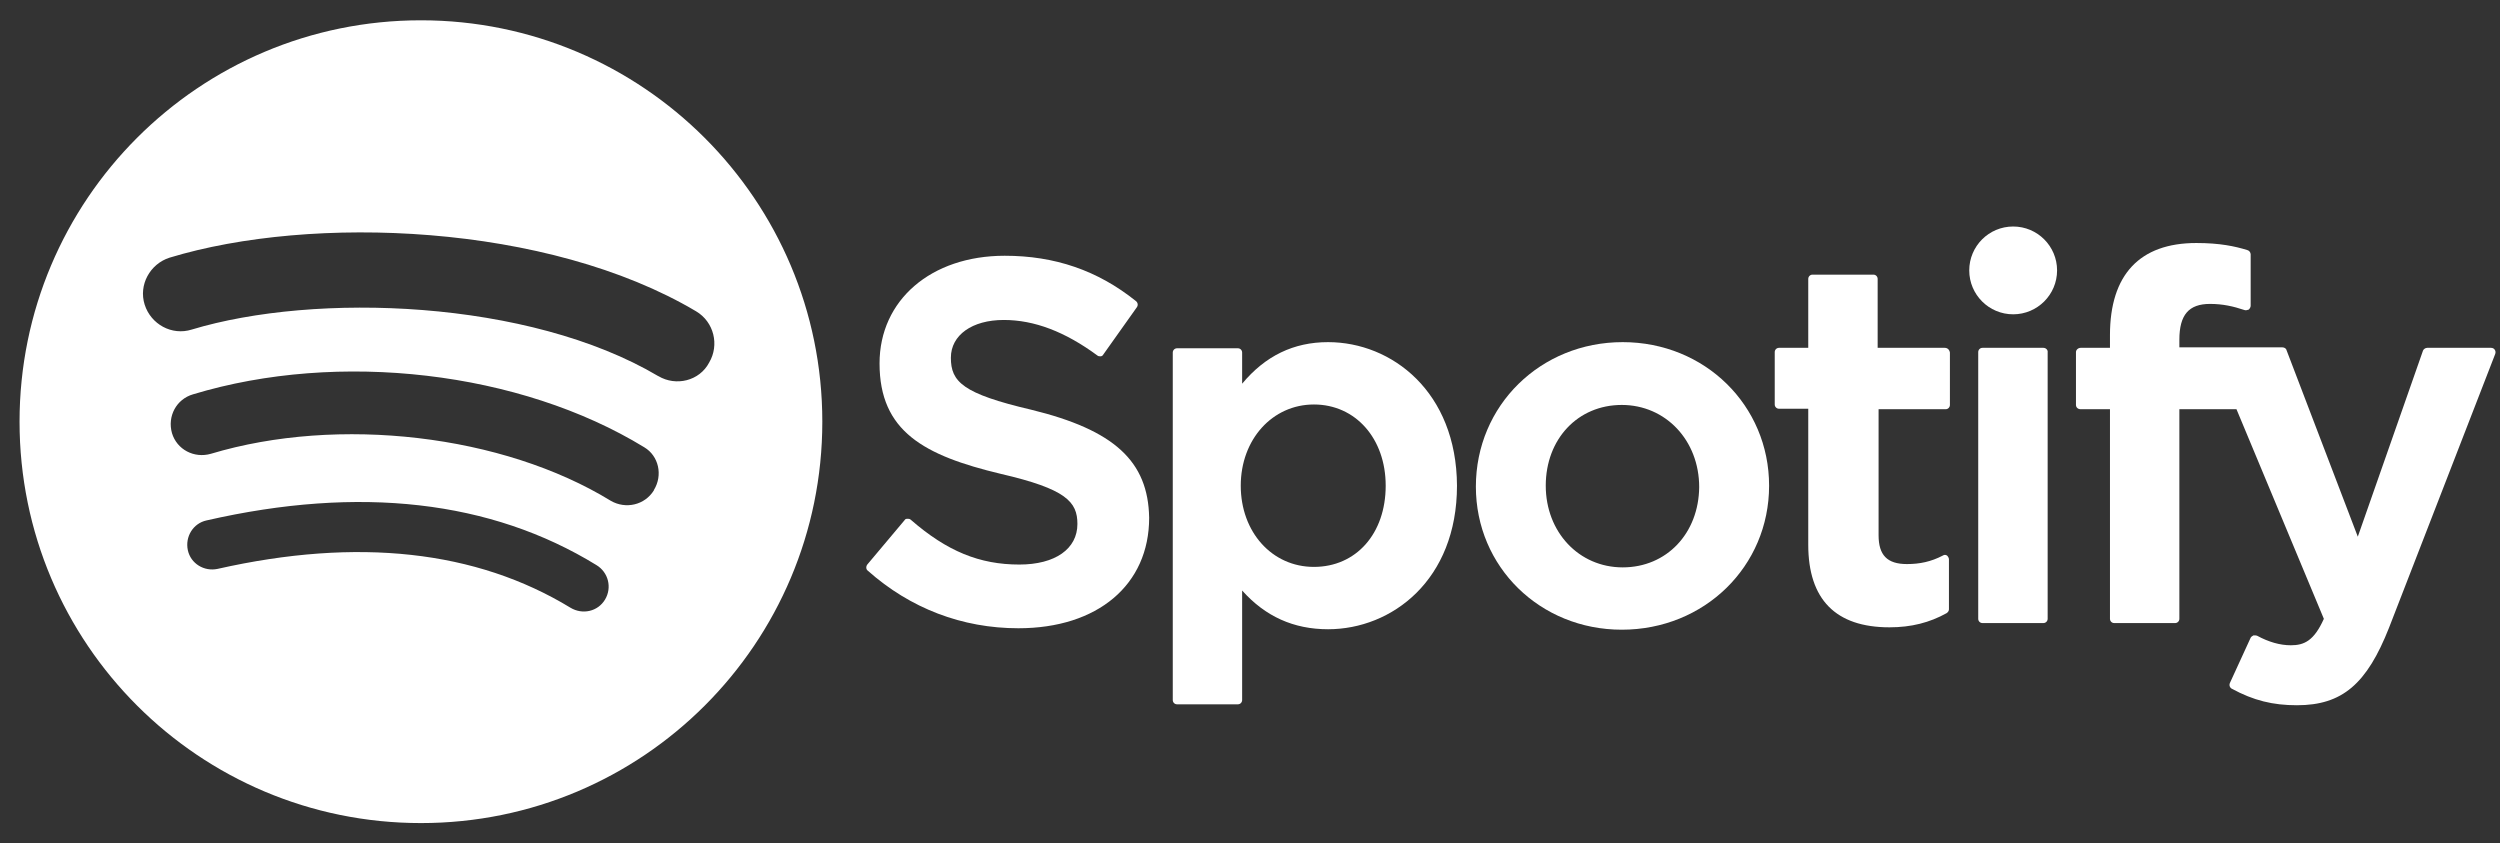
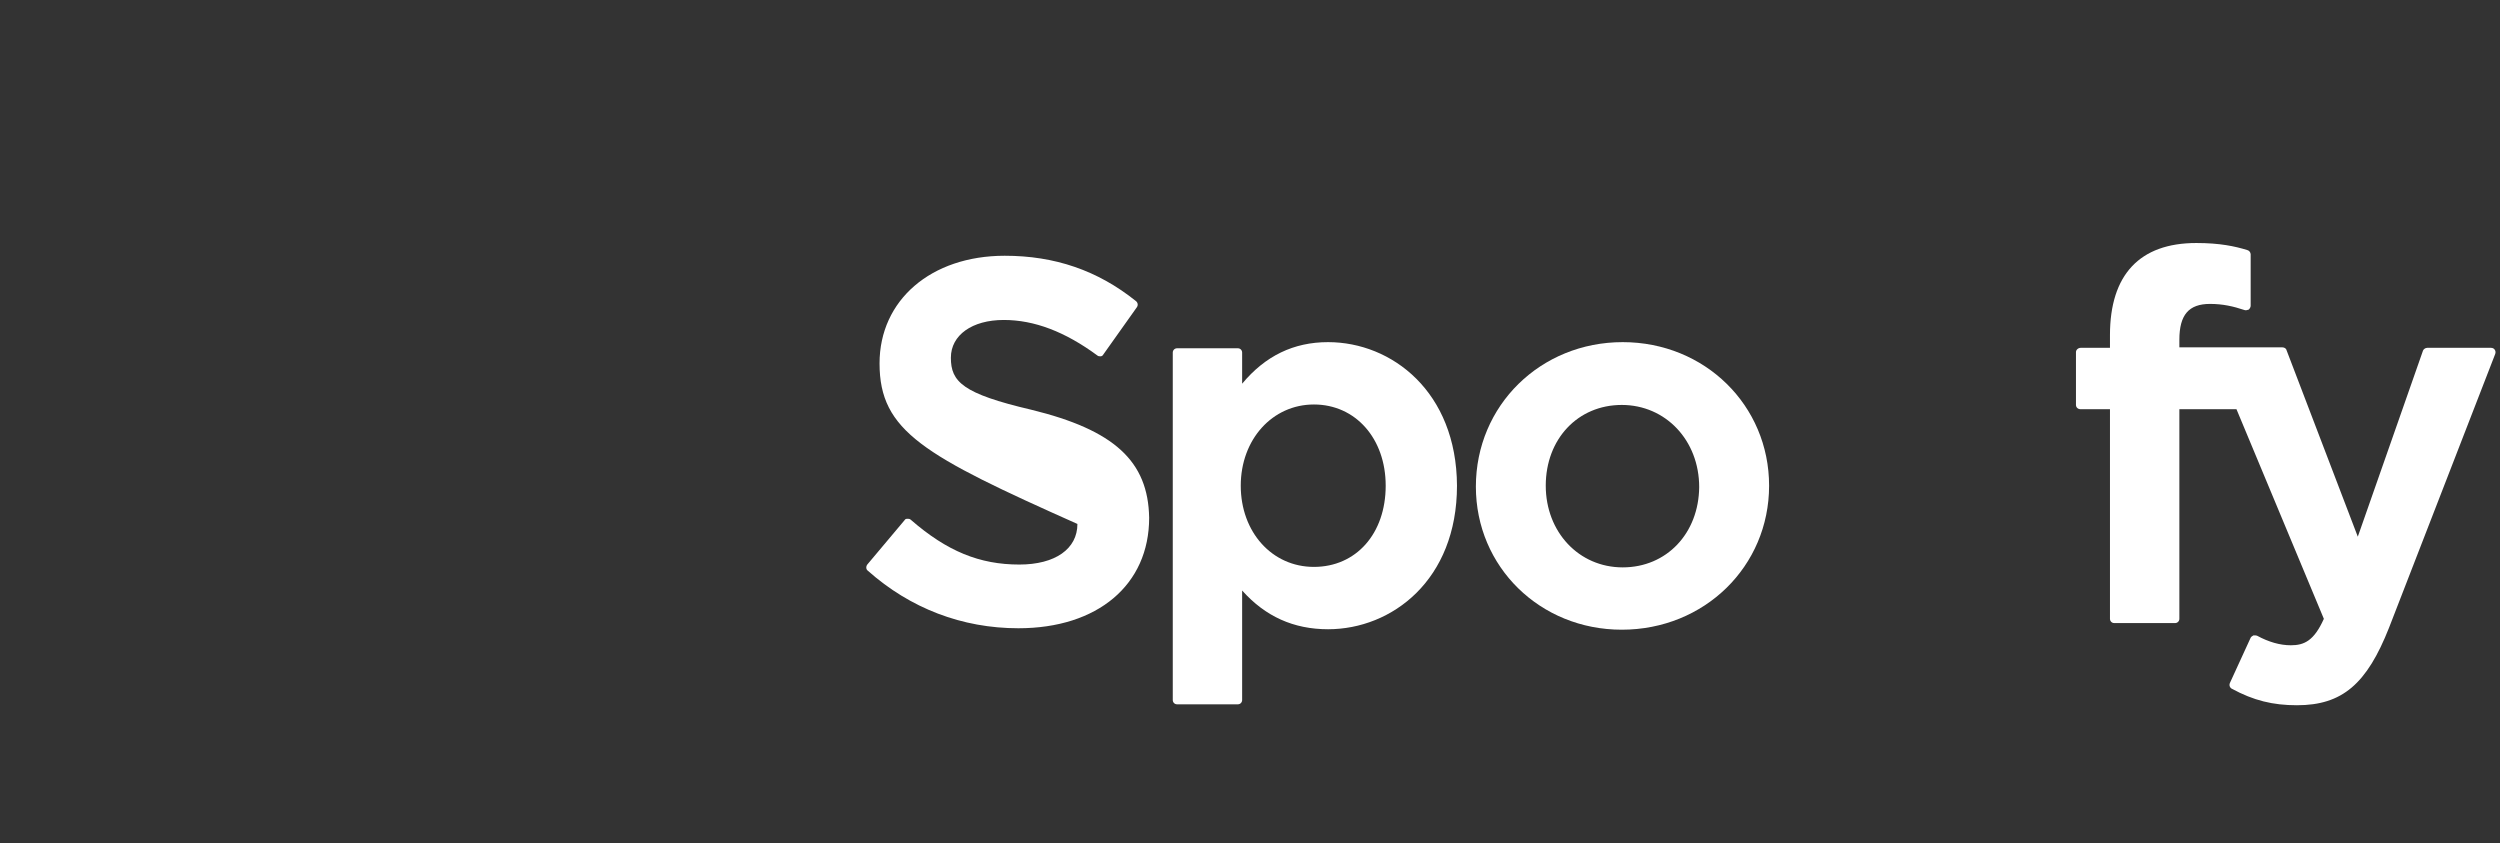
<svg xmlns="http://www.w3.org/2000/svg" width="83" height="28" viewBox="0 0 83 28" fill="none">
  <rect x="0" y="0" width="83" height="28" fill="#333333" stroke="none" />
-   <path fill-rule="evenodd" clip-rule="evenodd" d="M13.975 0.674C21.331 0.674 27.301 6.643 27.301 14C27.301 21.357 21.346 27.326 13.975 27.326C6.618 27.326 0.649 21.371 0.649 14C0.649 6.645 6.603 0.674 13.975 0.674ZM19.8 18.76C16.298 16.61 11.936 16.116 6.857 17.278C6.412 17.374 6.14 17.821 6.236 18.266C6.331 18.711 6.777 18.982 7.223 18.887C11.872 17.838 15.805 18.267 18.942 20.178C19.34 20.416 19.848 20.304 20.087 19.906C20.326 19.508 20.198 18.999 19.8 18.76ZM21.392 14.851C17.268 12.327 11.25 11.626 6.41 13.091C5.853 13.252 5.551 13.824 5.71 14.381C5.872 14.923 6.443 15.225 7 15.066C11.236 13.793 16.696 14.43 20.279 16.627C20.773 16.913 21.409 16.77 21.711 16.276L21.71 16.268C22.013 15.775 21.869 15.137 21.392 14.851ZM23.113 10.337C18.177 7.407 10.344 7.121 5.631 8.554C4.979 8.761 4.595 9.462 4.803 10.114C5.011 10.767 5.704 11.149 6.364 10.942C10.471 9.7 17.555 9.94 21.854 12.487L21.856 12.486C22.444 12.837 23.224 12.645 23.542 12.04C23.892 11.451 23.701 10.687 23.113 10.337Z" fill="white" />
  <path d="M72.919 8.068C73.703 8.068 74.204 8.177 74.612 8.303C74.674 8.318 74.722 8.382 74.722 8.444V10.152C74.722 10.199 74.691 10.247 74.659 10.278C74.612 10.294 74.565 10.31 74.518 10.294C74.142 10.169 73.796 10.09 73.373 10.09C72.668 10.09 72.355 10.451 72.355 11.281V11.532H75.772C75.834 11.532 75.898 11.563 75.913 11.626L78.279 17.818L80.443 11.642C80.458 11.595 80.522 11.548 80.584 11.548H82.7C82.747 11.548 82.794 11.564 82.825 11.61C82.857 11.657 82.857 11.705 82.841 11.752L79.315 20.843C78.578 22.708 77.763 23.414 76.258 23.414C75.459 23.414 74.816 23.257 74.095 22.865C74.032 22.834 74.001 22.755 74.032 22.677L74.722 21.172C74.738 21.141 74.784 21.109 74.816 21.094C74.862 21.094 74.909 21.094 74.941 21.109C75.317 21.313 75.694 21.423 76.054 21.423C76.493 21.423 76.822 21.282 77.152 20.545L74.251 13.586H72.355V20.545C72.355 20.623 72.292 20.686 72.214 20.686H70.192C70.113 20.686 70.051 20.623 70.051 20.545V13.586H69.078C68.984 13.586 68.922 13.523 68.922 13.444V11.69C68.922 11.611 69 11.548 69.078 11.548H70.051V11.125C70.051 9.119 71.038 8.068 72.919 8.068Z" fill="white" />
  <path fill-rule="evenodd" clip-rule="evenodd" d="M44.093 11.359C46.209 11.36 48.357 13.006 48.372 16.125C48.372 19.26 46.209 20.89 44.093 20.891C42.949 20.891 42.008 20.467 41.239 19.605V23.241C41.239 23.32 41.177 23.383 41.099 23.383H39.076C38.998 23.383 38.936 23.32 38.936 23.241V11.705C38.936 11.627 38.998 11.564 39.076 11.563H41.099C41.177 11.563 41.239 11.627 41.239 11.705V12.739C42.008 11.814 42.949 11.359 44.093 11.359ZM43.622 13.429C42.243 13.429 41.193 14.589 41.193 16.125C41.193 17.661 42.227 18.821 43.622 18.821C45.017 18.821 46.005 17.724 46.005 16.125C46.005 14.557 45.002 13.429 43.622 13.429Z" fill="white" />
  <path fill-rule="evenodd" clip-rule="evenodd" d="M53.874 11.359C56.602 11.36 58.734 13.46 58.734 16.125C58.734 18.805 56.586 20.906 53.843 20.906C51.131 20.906 48.999 18.821 48.999 16.156C48.999 13.46 51.147 11.359 53.874 11.359ZM53.843 13.444C52.385 13.444 51.319 14.573 51.319 16.125C51.319 17.661 52.416 18.837 53.874 18.837C55.332 18.837 56.398 17.708 56.413 16.172C56.413 14.62 55.3 13.445 53.843 13.444Z" fill="white" />
-   <path d="M33.356 8.491C35.017 8.491 36.444 8.977 37.713 9.996C37.744 10.02 37.764 10.054 37.77 10.092C37.776 10.13 37.766 10.169 37.744 10.2L36.631 11.768C36.615 11.799 36.584 11.83 36.537 11.83C36.506 11.83 36.459 11.83 36.428 11.799C35.362 11.015 34.343 10.623 33.325 10.623C32.274 10.623 31.569 11.125 31.569 11.877C31.569 12.676 31.961 13.069 34.234 13.602C36.992 14.275 38.12 15.31 38.152 17.19C38.152 19.416 36.443 20.858 33.81 20.858C31.945 20.858 30.221 20.2 28.81 18.946C28.747 18.899 28.747 18.806 28.794 18.743L30.032 17.27C30.048 17.238 30.079 17.223 30.126 17.223C30.157 17.223 30.204 17.223 30.236 17.254C31.442 18.304 32.525 18.743 33.841 18.743C35.032 18.743 35.77 18.225 35.77 17.395C35.77 16.658 35.393 16.235 33.23 15.733C30.675 15.122 29.201 14.322 29.201 12.065C29.201 9.965 30.91 8.491 33.356 8.491Z" fill="white" />
-   <path d="M62.197 9.118C62.276 9.118 62.338 9.181 62.338 9.26V11.548H64.565C64.659 11.548 64.721 11.611 64.737 11.705V13.444C64.737 13.523 64.674 13.586 64.596 13.586H62.369V17.77C62.369 18.429 62.652 18.727 63.311 18.727C63.734 18.727 64.11 18.649 64.501 18.445C64.548 18.414 64.596 18.414 64.643 18.445C64.674 18.477 64.705 18.523 64.705 18.57V20.231C64.705 20.279 64.674 20.326 64.627 20.357C64.063 20.671 63.452 20.827 62.731 20.827C60.944 20.827 60.034 19.902 60.034 18.084V13.57H59.063C58.984 13.57 58.921 13.507 58.921 13.429V11.69C58.921 11.611 58.984 11.548 59.063 11.548H60.034V9.26C60.034 9.181 60.097 9.118 60.175 9.118H62.197Z" fill="white" />
-   <path d="M67.84 11.548C67.918 11.548 67.997 11.611 67.982 11.705V20.545C67.982 20.623 67.918 20.686 67.84 20.686H65.819C65.74 20.686 65.677 20.623 65.677 20.545V11.69C65.677 11.611 65.74 11.548 65.819 11.548H67.84Z" fill="white" />
-   <path d="M66.837 7.52C67.642 7.52 68.295 8.172 68.295 8.978C68.295 9.782 67.642 10.435 66.837 10.435C66.032 10.435 65.379 9.782 65.379 8.978C65.379 8.172 66.032 7.52 66.837 7.52Z" fill="white" />
+   <path d="M33.356 8.491C35.017 8.491 36.444 8.977 37.713 9.996C37.744 10.02 37.764 10.054 37.77 10.092C37.776 10.13 37.766 10.169 37.744 10.2L36.631 11.768C36.615 11.799 36.584 11.83 36.537 11.83C36.506 11.83 36.459 11.83 36.428 11.799C35.362 11.015 34.343 10.623 33.325 10.623C32.274 10.623 31.569 11.125 31.569 11.877C31.569 12.676 31.961 13.069 34.234 13.602C36.992 14.275 38.12 15.31 38.152 17.19C38.152 19.416 36.443 20.858 33.81 20.858C31.945 20.858 30.221 20.2 28.81 18.946C28.747 18.899 28.747 18.806 28.794 18.743L30.032 17.27C30.048 17.238 30.079 17.223 30.126 17.223C30.157 17.223 30.204 17.223 30.236 17.254C31.442 18.304 32.525 18.743 33.841 18.743C35.032 18.743 35.77 18.225 35.77 17.395C30.675 15.122 29.201 14.322 29.201 12.065C29.201 9.965 30.91 8.491 33.356 8.491Z" fill="white" />
</svg>